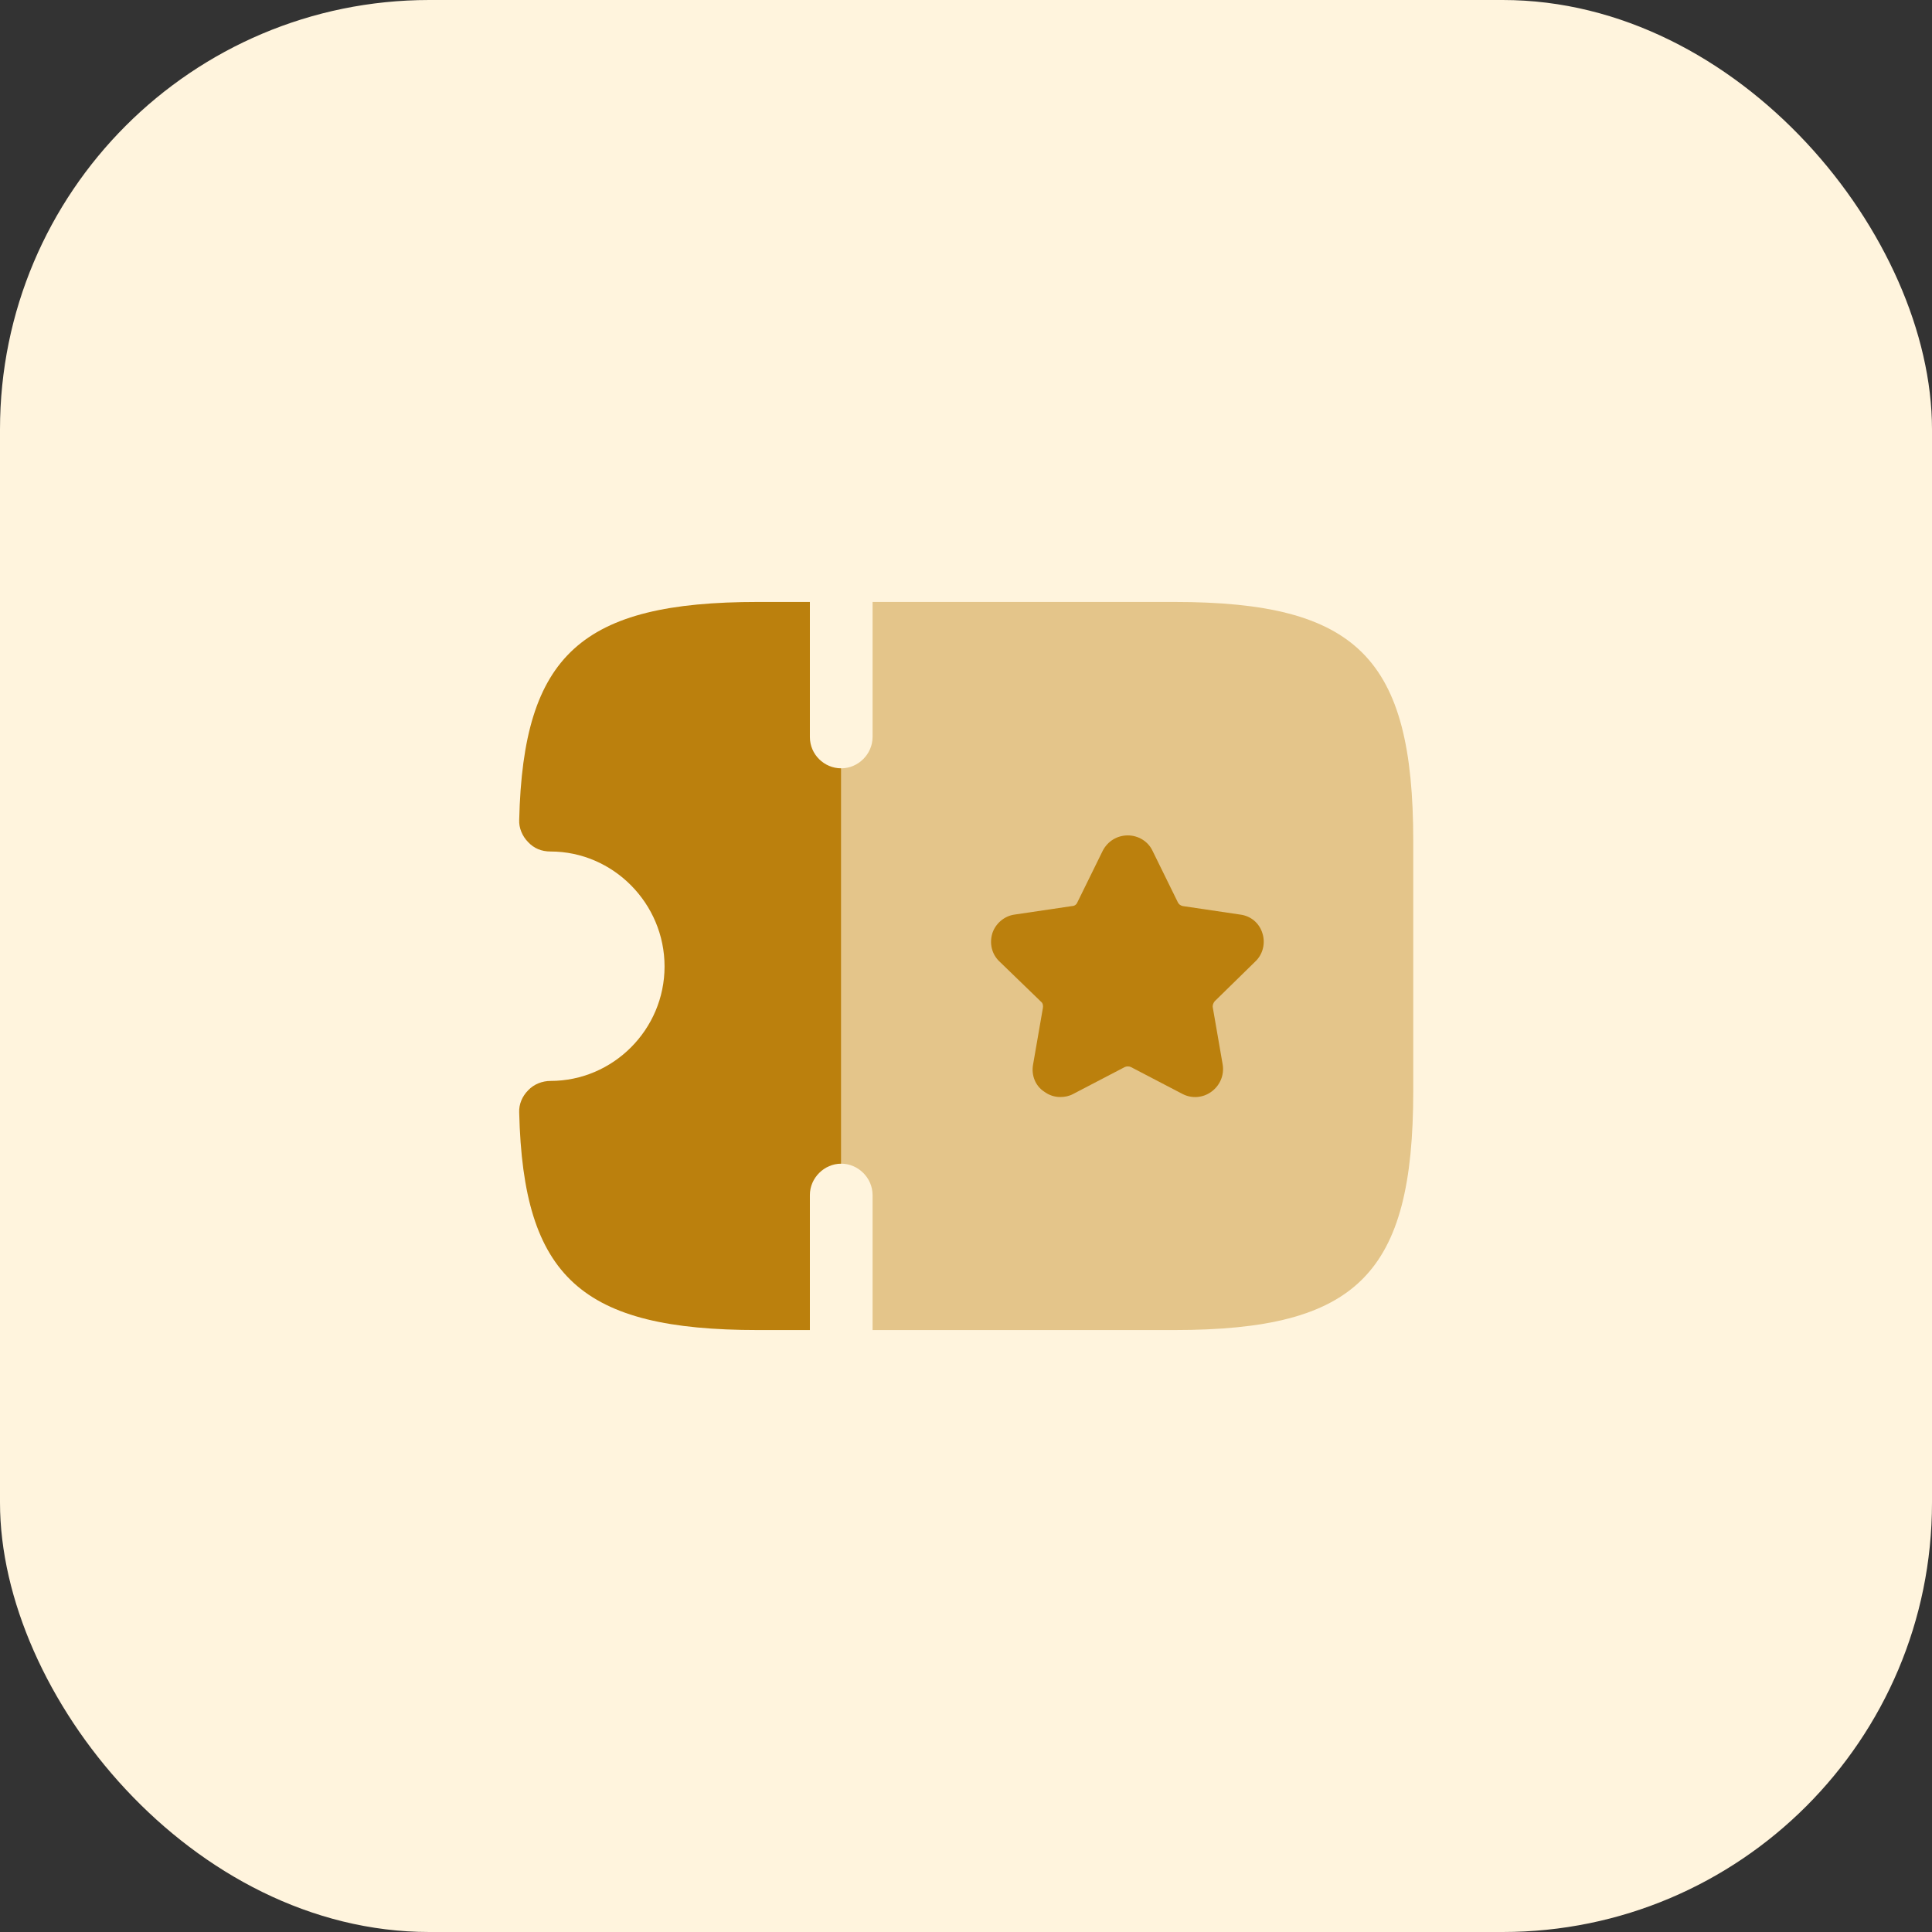
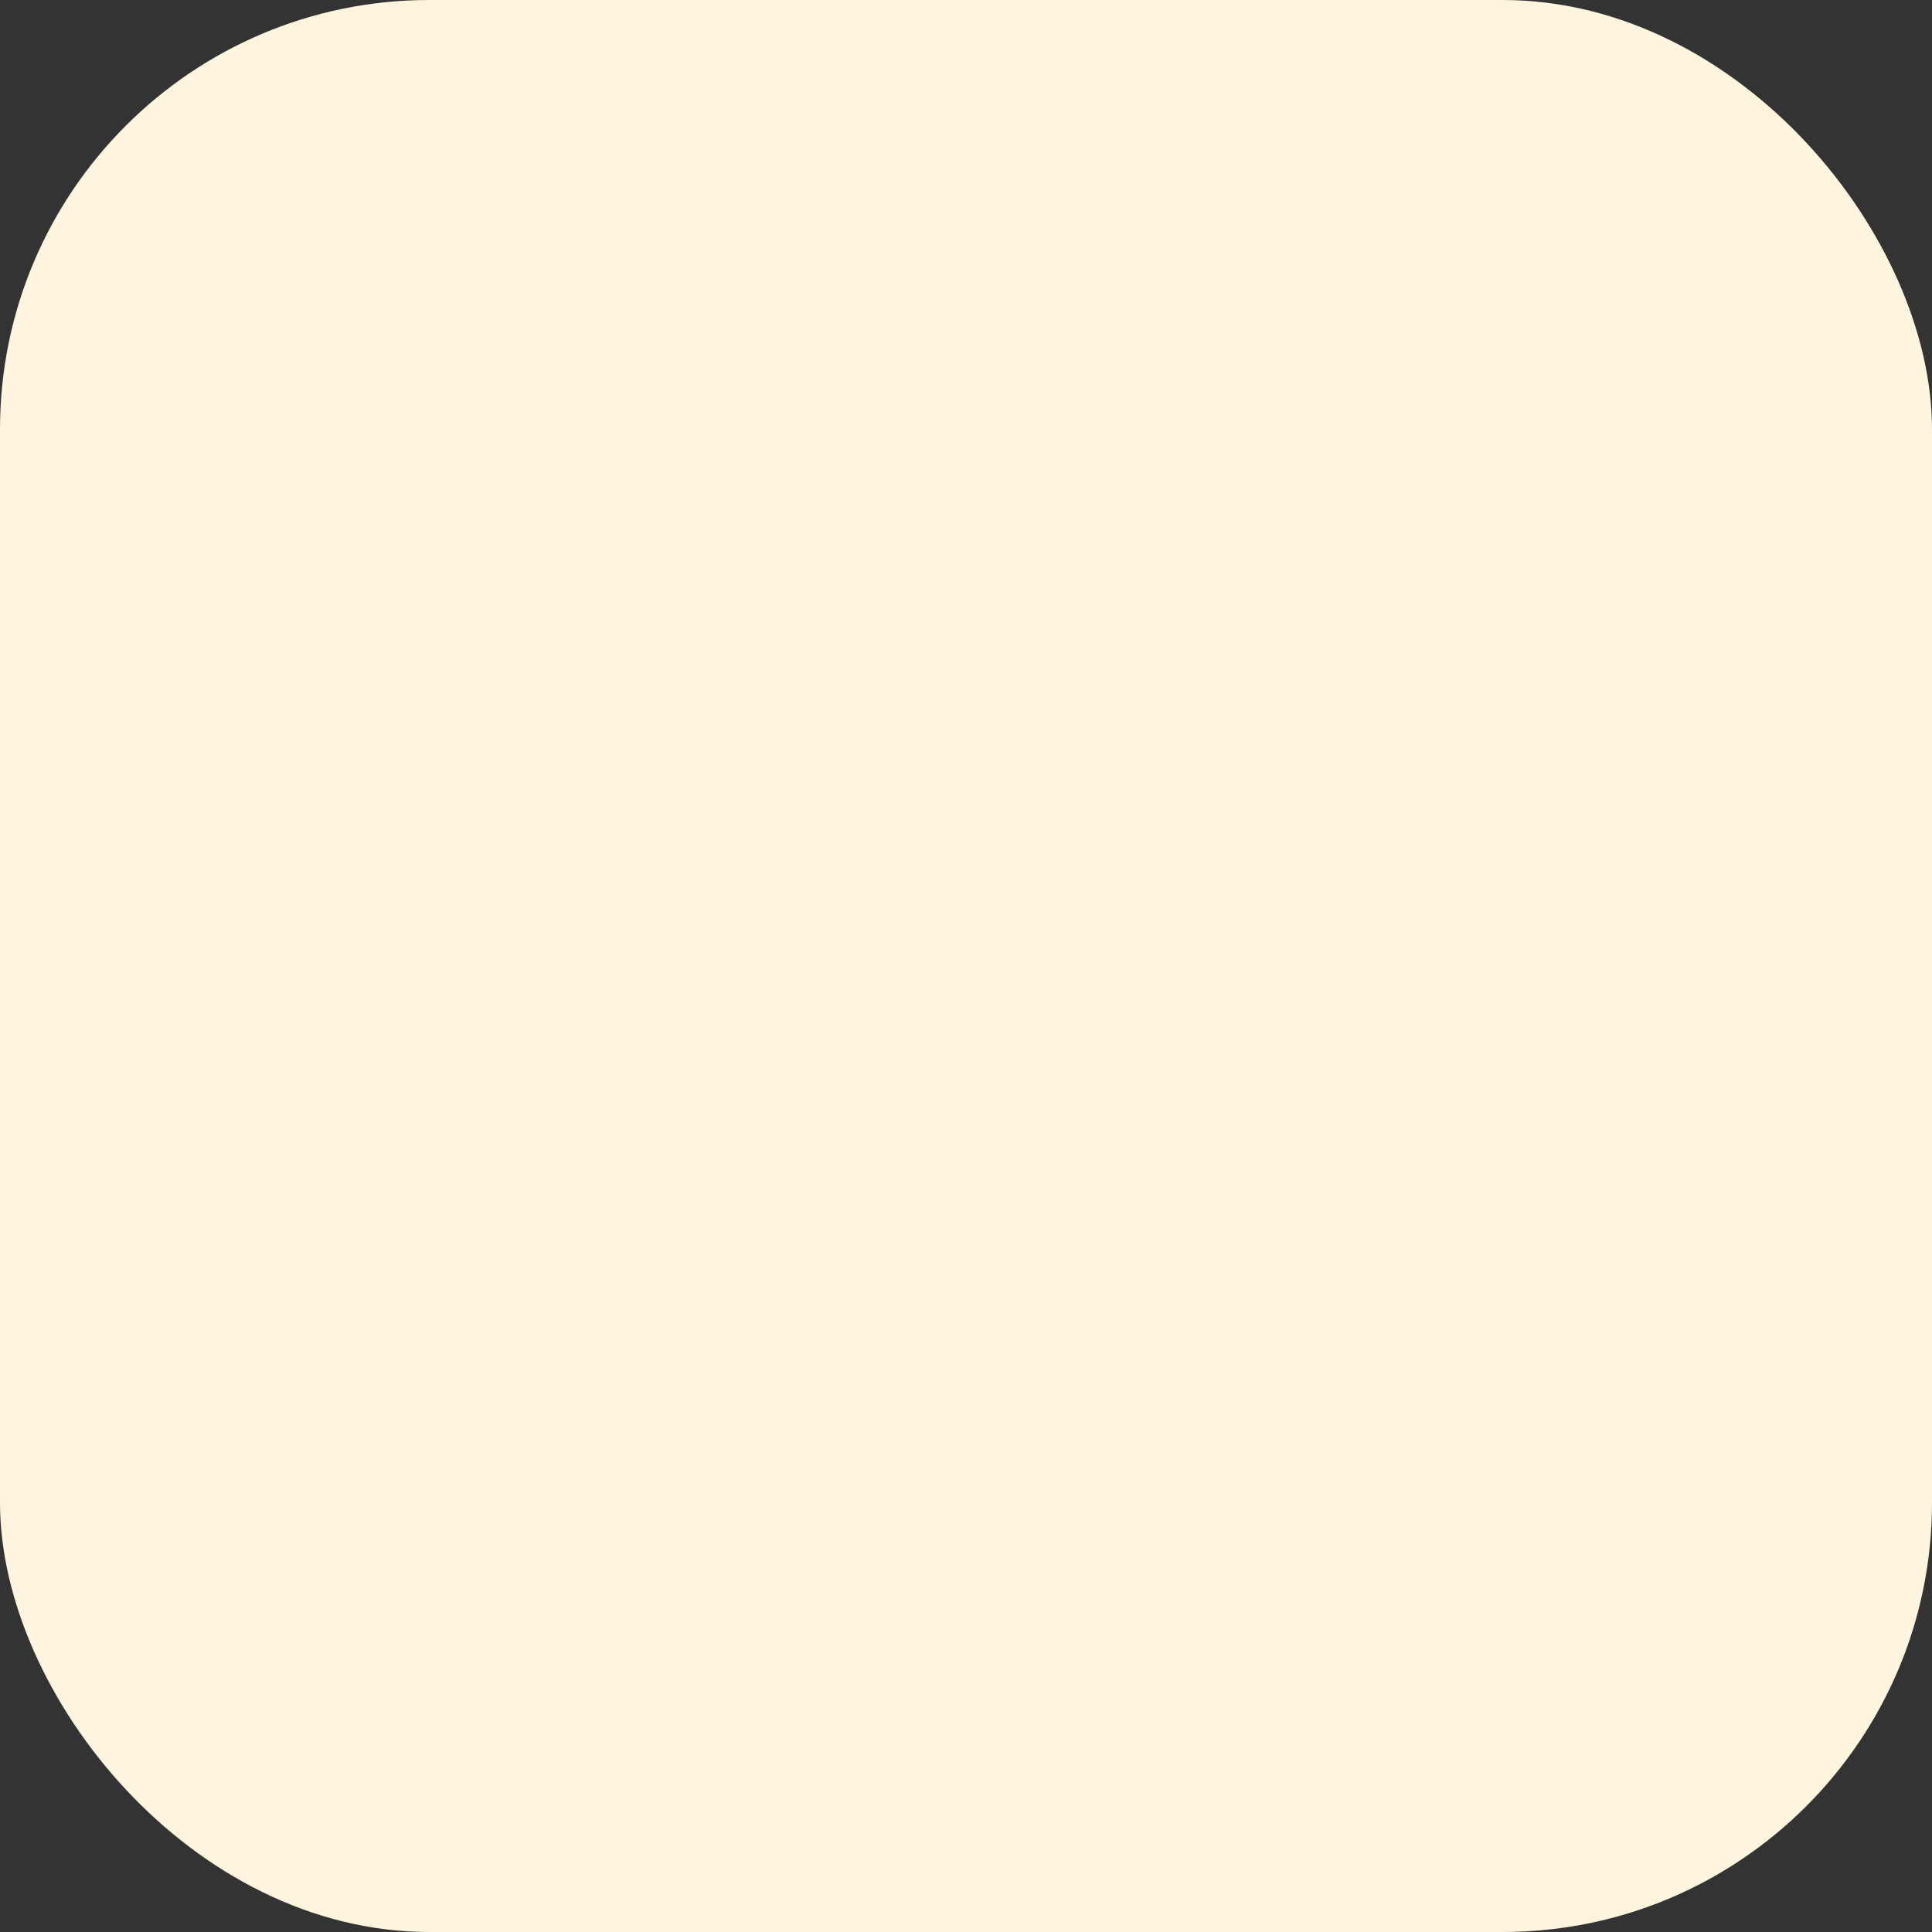
<svg xmlns="http://www.w3.org/2000/svg" width="72" height="72" viewBox="0 0 72 72" fill="none">
  <rect x="0" y="0" width="72" height="72" fill="#333333" stroke="none" />
  <rect width="72" height="72" rx="16" fill="#FFF4DD" />
-   <path opacity="0.4" d="M52.668 31.35V40.65C52.668 47.483 50.585 49.567 43.752 49.567H32.518V44.533C32.518 43.9 31.985 43.367 31.352 43.367V28.633C31.985 28.633 32.518 28.1 32.518 27.467V22.433H43.752C50.585 22.433 52.668 24.517 52.668 31.35Z" fill="#BB800D" />
-   <path d="M46.781 35.833C47.065 35.567 47.165 35.15 47.048 34.783C46.931 34.4 46.615 34.133 46.215 34.083L44.081 33.767C43.998 33.75 43.931 33.7 43.898 33.633L42.948 31.7C42.781 31.35 42.415 31.133 42.031 31.133C41.631 31.133 41.281 31.35 41.098 31.7L40.148 33.633C40.115 33.717 40.031 33.767 39.948 33.767L37.815 34.083C37.431 34.133 37.098 34.417 36.981 34.783C36.865 35.167 36.965 35.567 37.248 35.833L38.798 37.333C38.865 37.383 38.881 37.483 38.865 37.567L38.498 39.683C38.431 40.067 38.581 40.467 38.915 40.683C39.098 40.817 39.298 40.883 39.515 40.883C39.681 40.883 39.848 40.85 39.998 40.767L41.915 39.767C41.981 39.733 42.081 39.733 42.148 39.767L44.065 40.767C44.415 40.95 44.831 40.917 45.148 40.683C45.465 40.45 45.631 40.067 45.565 39.667L45.198 37.55C45.181 37.467 45.215 37.383 45.265 37.317L46.781 35.833Z" fill="#BB800D" />
-   <path d="M31.349 28.633V43.367C30.716 43.367 30.182 43.9 30.182 44.533V49.567H28.249C21.666 49.567 19.499 47.6 19.349 41.467C19.332 41.15 19.466 40.85 19.682 40.633C19.899 40.4 20.216 40.283 20.516 40.283C22.849 40.283 24.766 38.367 24.766 36.017C24.766 33.667 22.849 31.733 20.516 31.733C20.182 31.733 19.899 31.617 19.682 31.383C19.466 31.167 19.332 30.85 19.349 30.55C19.499 24.4 21.666 22.433 28.249 22.433H30.182V27.467C30.182 28.117 30.716 28.633 31.349 28.633Z" fill="#BB800D" />
</svg>